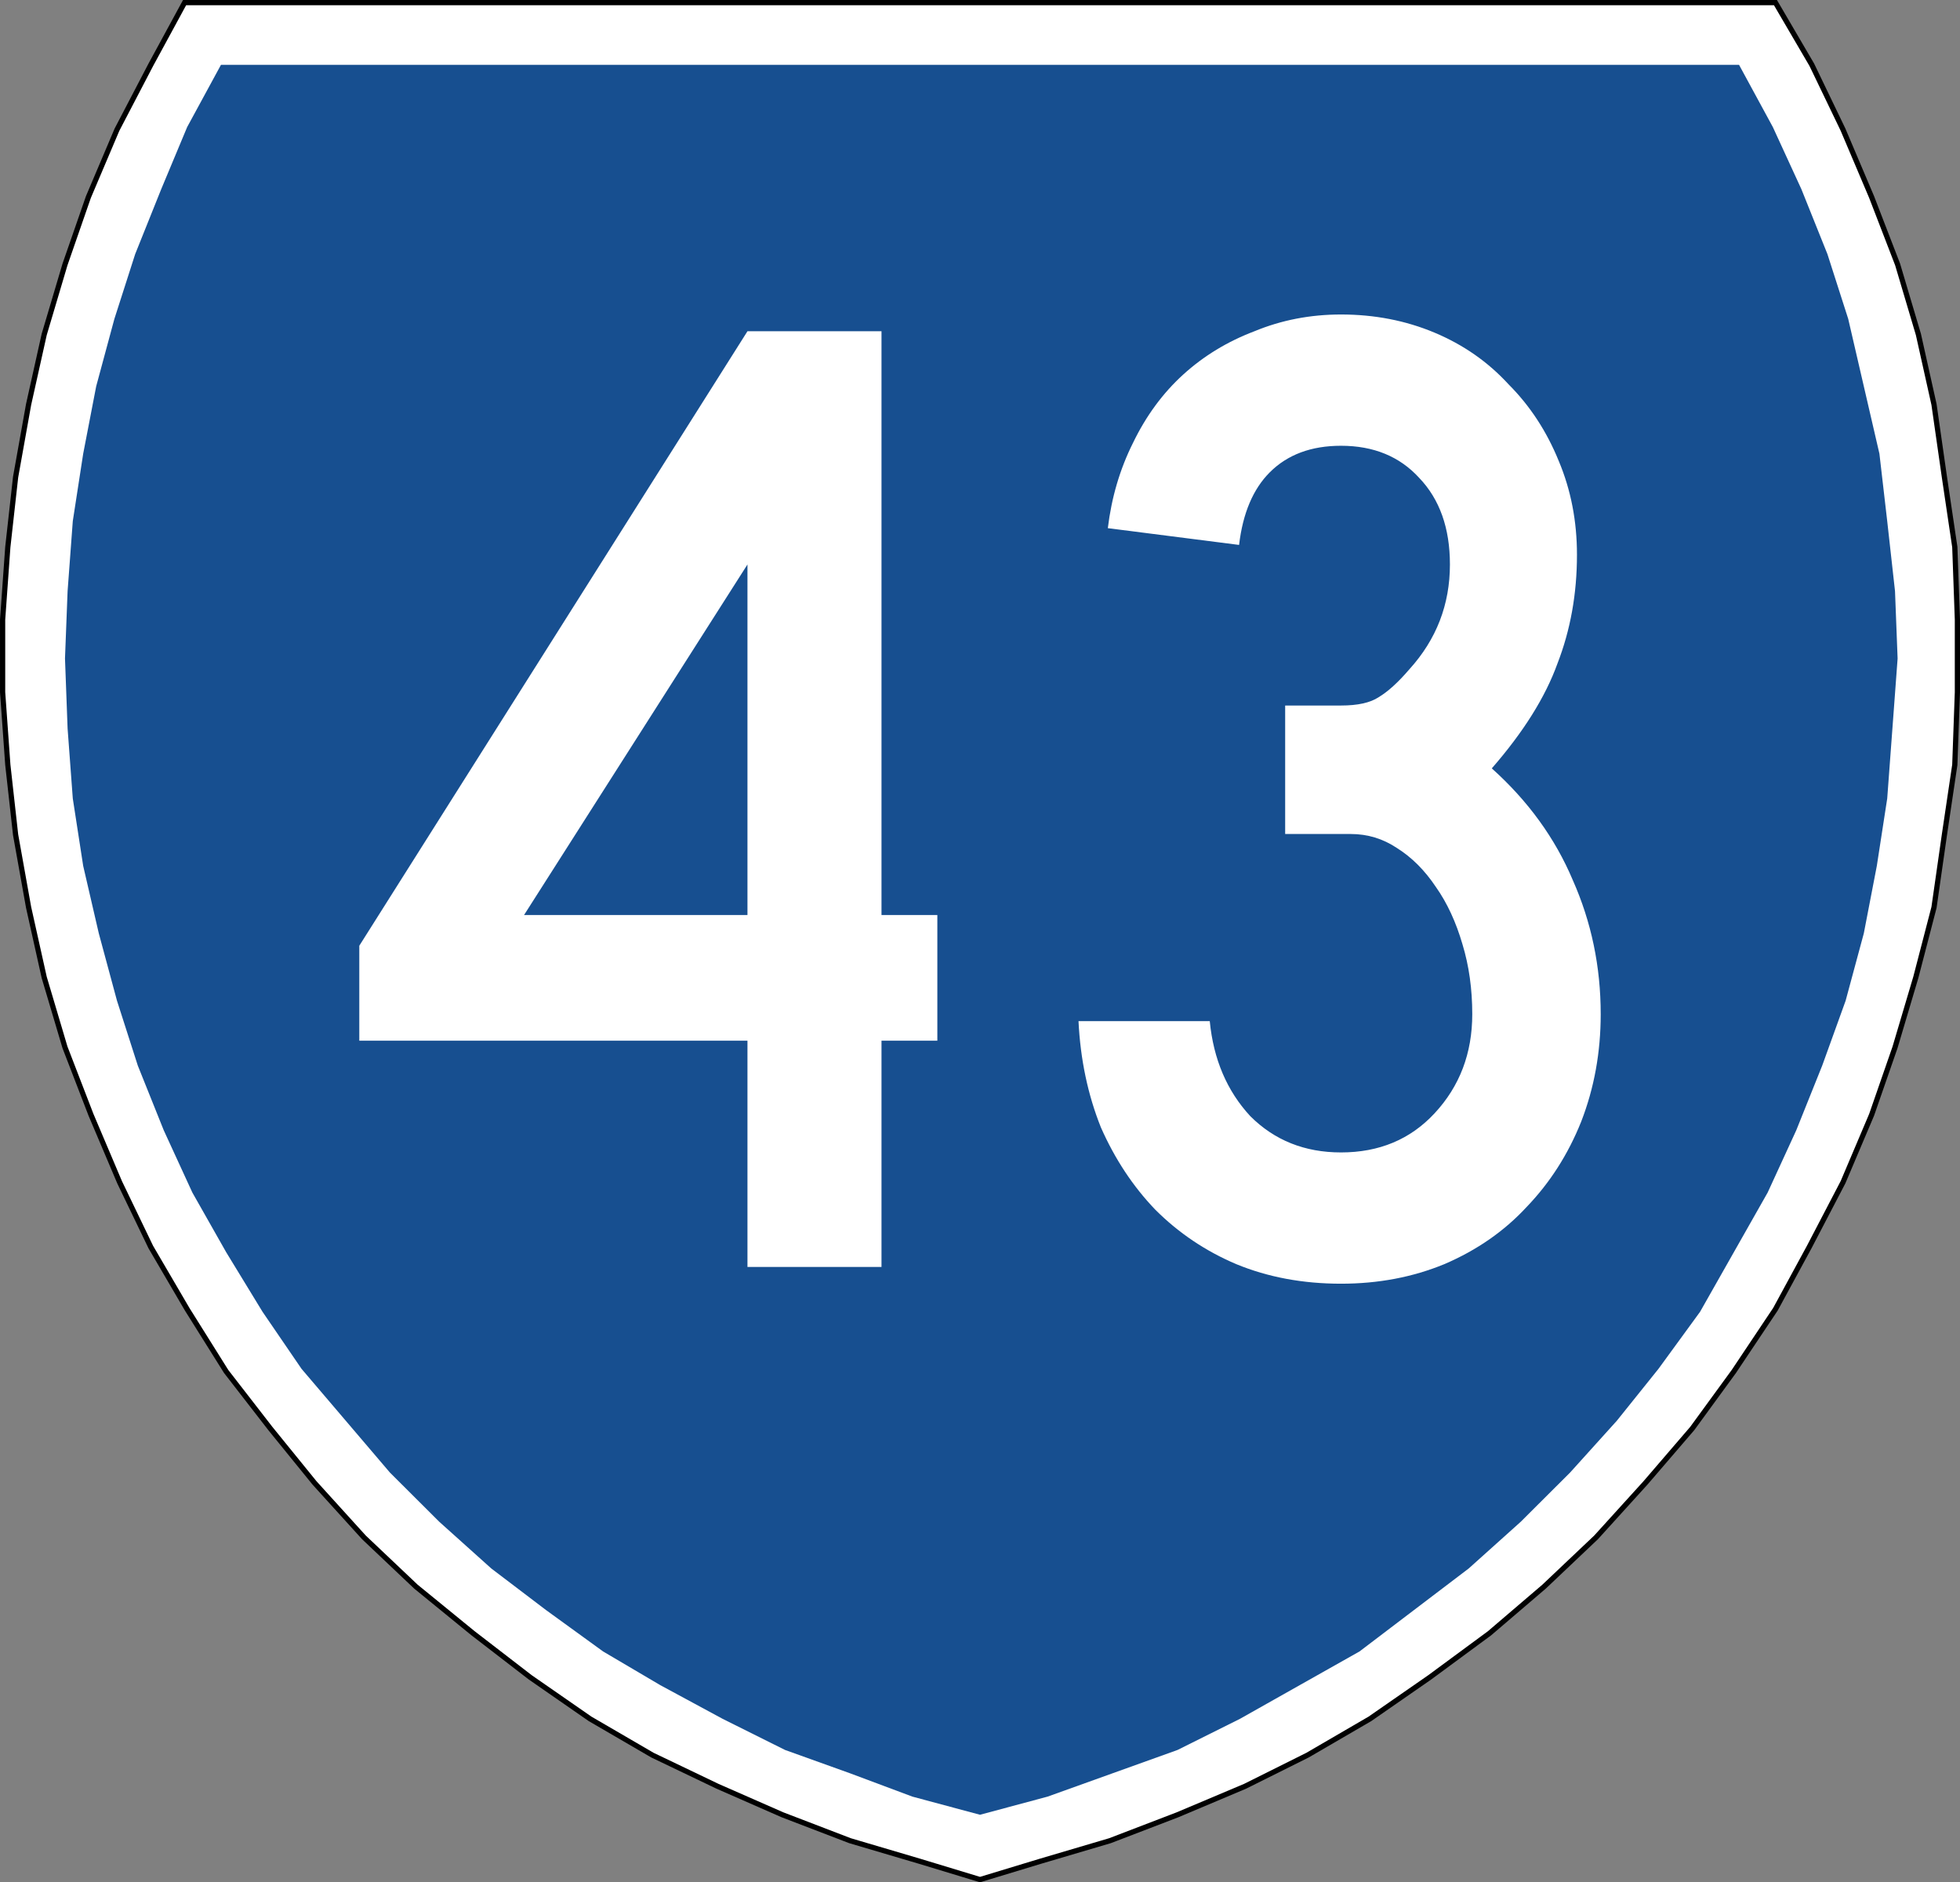
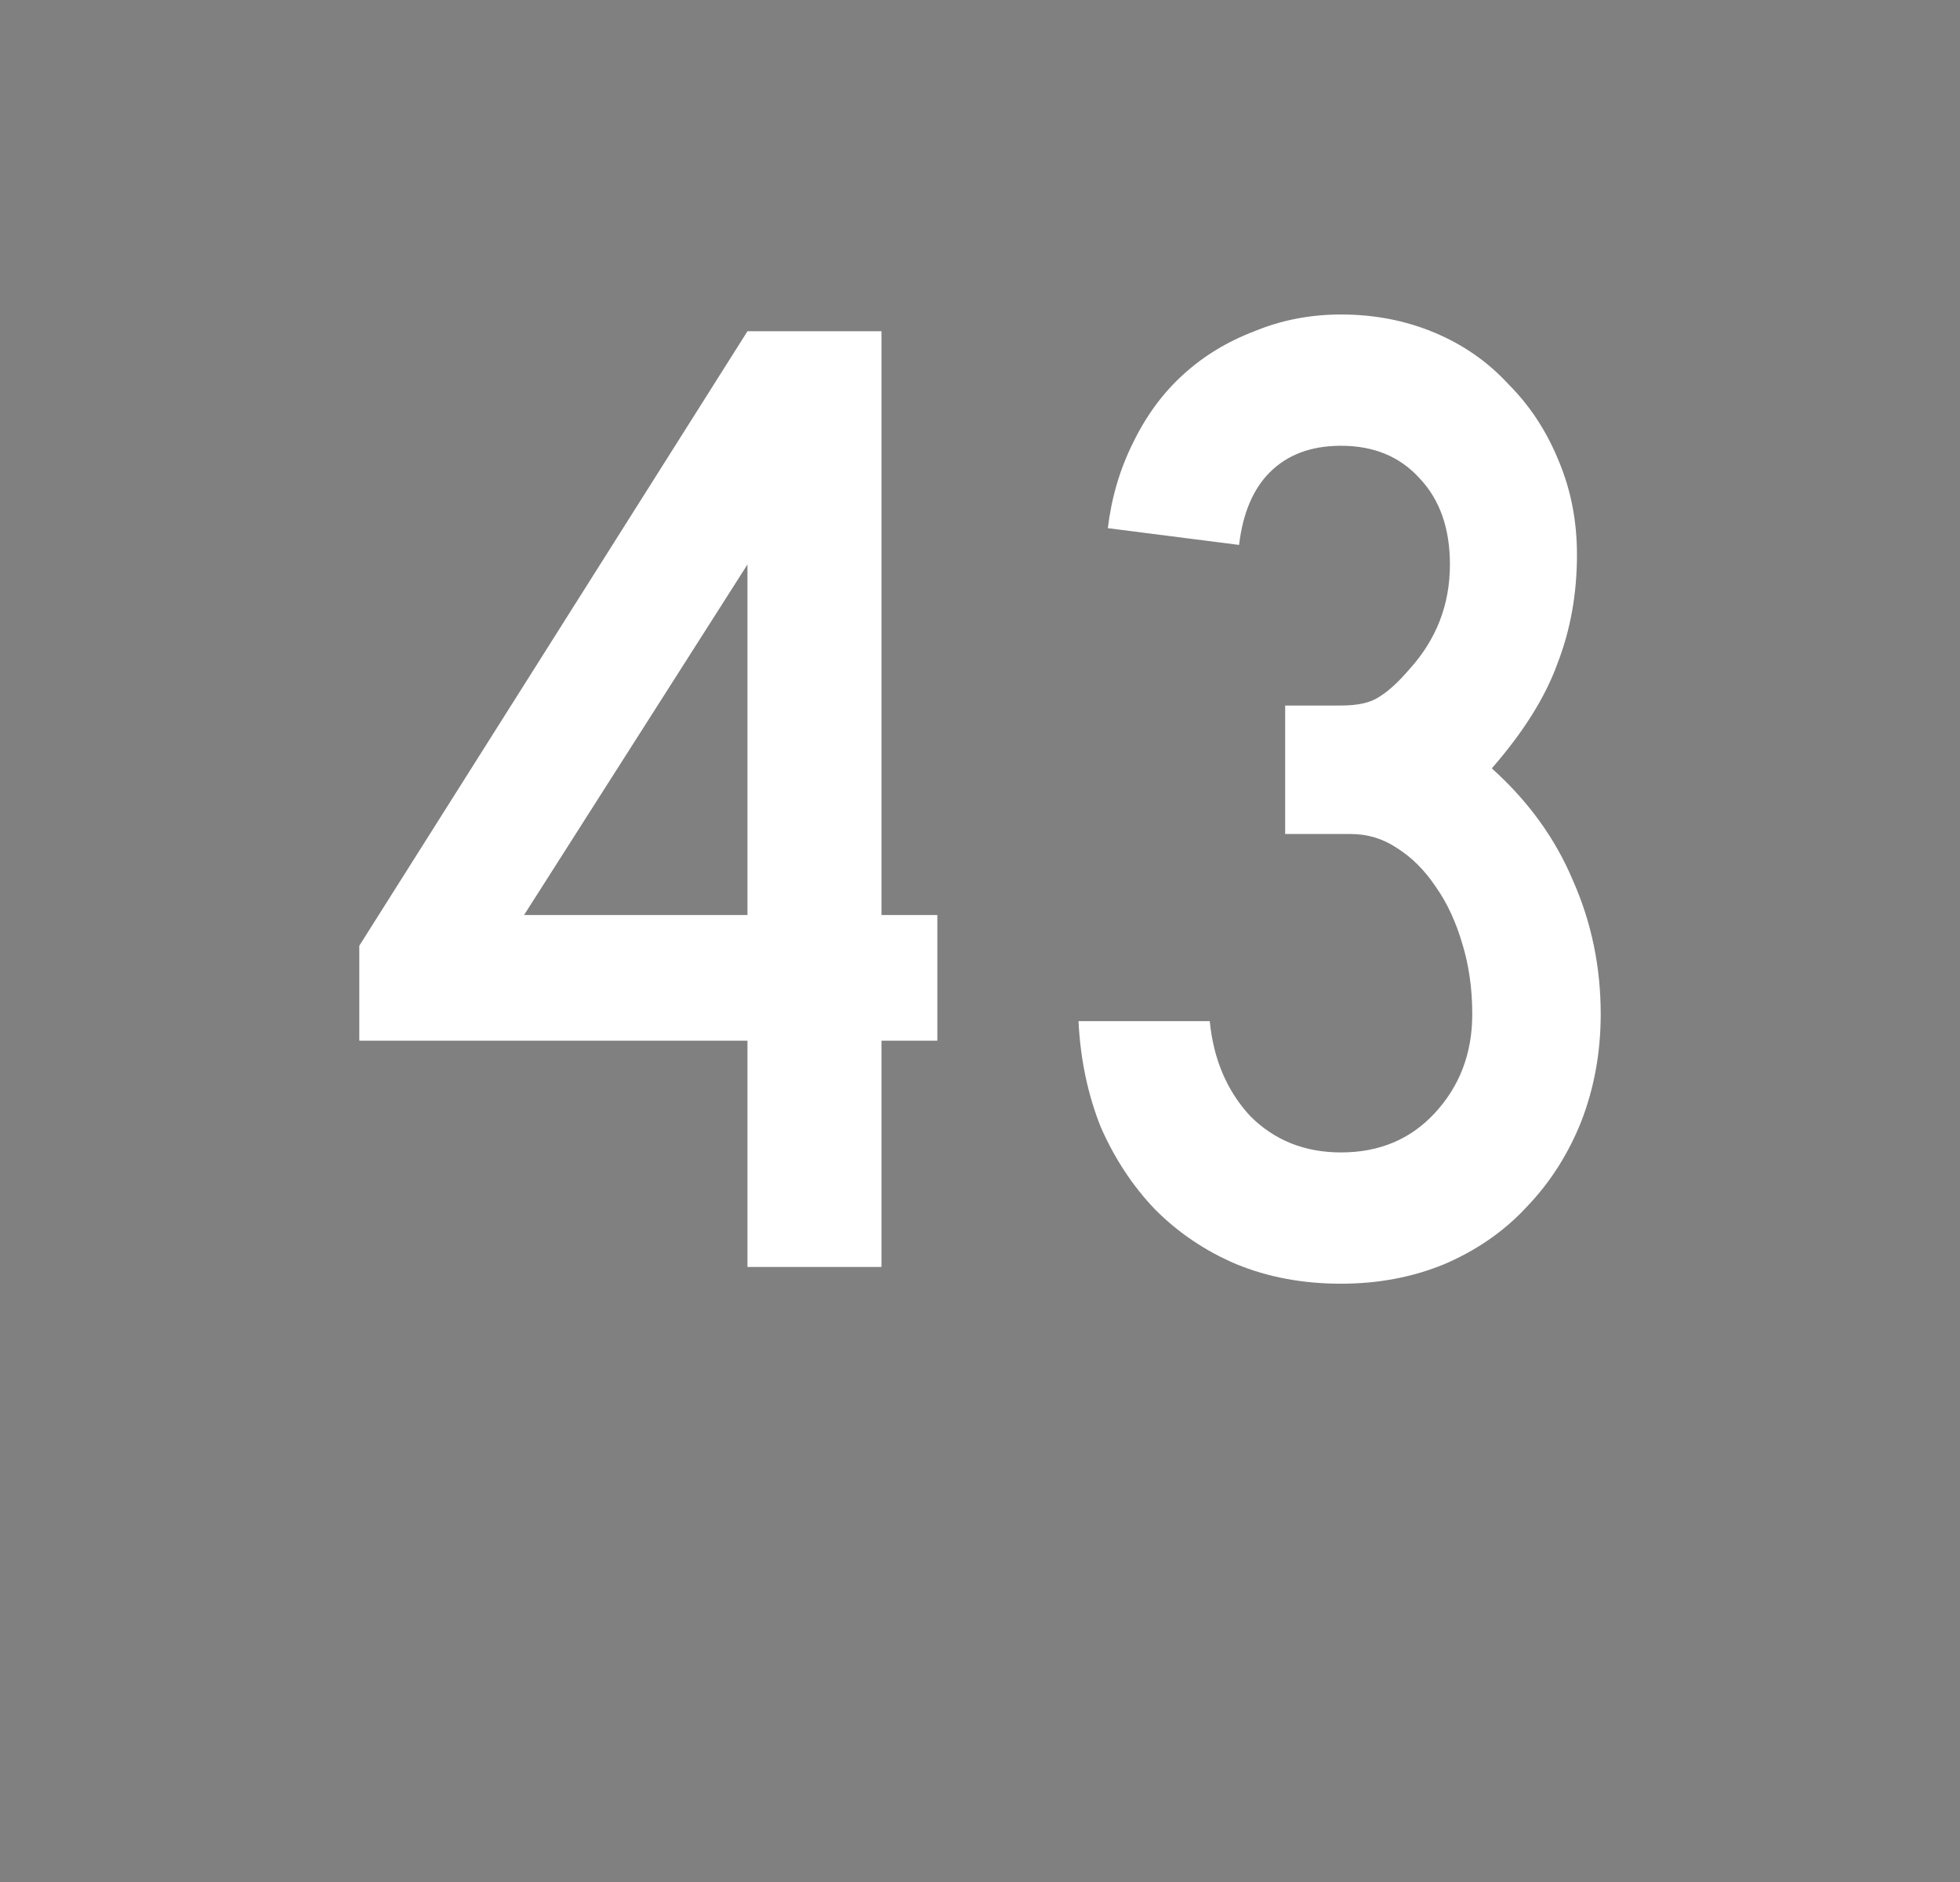
<svg xmlns="http://www.w3.org/2000/svg" version="1.1" width="376.003" height="360.997" id="svg8322">
  <rect width="100%" height="100%" fill="#808080" stroke="none" />
  <defs id="defs8324">
    <clipPath id="clipPath5227">
      <path d="m 218,6600 0,-6600 4665,0 0,6600 -4665,0 z" id="path5229" />
    </clipPath>
  </defs>
  <g transform="translate(-342.131,-238.506)" id="layer1">
-     <path d="m 364.573,263.371 -5.485,12.928 -4.488,12.928 -3.989,13.425 -2.992,13.425 -2.493,13.923 -1.496,13.425 -0.997,13.923 0,13.923 0.997,13.923 1.496,13.425 2.493,13.923 2.992,13.425 3.989,13.425 4.987,12.928 5.485,12.928 5.984,12.431 6.981,11.934 7.48,11.934 8.477,10.939 8.477,10.442 9.475,10.442 9.973,9.447 10.971,8.95 10.971,8.453 11.469,7.956 11.968,6.961 12.467,5.967 12.467,5.47 12.966,4.972 13.464,3.978 11.47,3.481 11.47,-3.481 13.464,-3.978 12.966,-4.972 12.966,-5.47 11.968,-5.967 11.968,-6.961 11.469,-7.956 11.47,-8.453 10.472,-8.95 9.973,-9.447 9.475,-10.442 8.976,-10.442 7.979,-10.939 7.979,-11.934 6.483,-11.934 6.483,-12.431 5.485,-12.928 4.488,-12.928 3.989,-13.425 3.491,-13.425 1.995,-13.923 1.995,-13.425 0.499,-13.923 0,-13.923 -0.499,-13.923 -1.995,-13.425 -1.995,-13.923 -2.992,-13.425 -3.989,-13.425 -4.987,-12.928 -5.485,-12.928 -5.984,-12.431 -6.981,-11.934 -305.188,0 -6.483,11.934 z" id="path5249" style="fill:#ffffff;fill-opacity:1;stroke:#000000;stroke-opacity:1" />
-     <path d="m 384.52,250.94 -6.483,11.934 -4.987,11.934 -4.987,12.431 -3.989,12.431 -3.491,12.928 -2.493,12.928 -1.995,12.928 -0.997,13.425 -0.499,12.928 0.499,13.425 0.997,13.425 1.995,12.928 2.992,12.928 3.491,12.928 3.989,12.431 4.987,12.431 5.485,11.934 6.483,11.436 6.981,11.436 7.48,10.939 8.477,9.945 8.477,9.945 9.475,9.447 9.973,8.95 10.472,7.956 10.971,7.956 10.971,6.464 11.968,6.464 11.968,5.967 12.467,4.475 11.968,4.475 12.966,3.481 12.966,-3.481 12.467,-4.475 12.467,-4.475 11.968,-5.967 11.47,-6.464 11.47,-6.464 10.472,-7.956 10.472,-7.956 9.973,-8.95 9.475,-9.447 8.976,-9.945 7.979,-9.945 7.979,-10.939 6.483,-11.436 6.483,-11.436 5.485,-11.934 4.987,-12.431 4.488,-12.431 3.491,-12.928 2.493,-12.928 1.995,-12.928 0.997,-13.425 0.997,-13.425 -0.499,-12.928 -1.496,-13.425 -1.496,-12.928 -2.992,-12.928 -2.992,-12.928 -3.989,-12.431 -4.987,-12.431 -5.485,-11.934 -6.483,-11.934 -291.226,0" id="path5245" style="fill:#174f90;fill-opacity:1;stroke:none" />
    <g id="text9065" style="font-size:267.857px;font-style:normal;font-variant:normal;font-weight:normal;font-stretch:normal;text-align:center;line-height:100%;letter-spacing:0px;word-spacing:0px;writing-mode:lr-tb;text-anchor:middle;fill:#ffffff;fill-opacity:1;stroke:none;font-family:Roadgeek 2005 Series C;-inkscape-font-specification:Roadgeek 2005 Series C">
      <path d="m 511.236,438.11 0,43.393 -25.714,0 0,-43.393 -74.464,0 0,-18.214 74.464,-117.857 25.714,0 0,111.964 10.714,0 0,24.107 -10.714,0 m -25.714,-91.339 -42.857,67.232 42.857,0 0,-67.232" id="path10100" style="font-family:Roadgeek 2005 Series C;-inkscape-font-specification:Roadgeek 2005 Series C" />
      <path d="m 649.208,433.021 c -1.1e-4,7.321 -1.25,14.196 -3.75,20.625 -2.5,6.25 -5.982,11.696 -10.446,16.339 -4.286,4.643 -9.554,8.304 -15.804,10.982 -6.072,2.5 -12.679,3.75 -19.821,3.75 -7.321,0 -14.018,-1.25 -20.089,-3.75 -5.893,-2.5 -11.071,-5.982 -15.536,-10.446 -4.286,-4.464 -7.768,-9.732 -10.446,-15.804 -2.5,-6.25 -3.929,-13.036 -4.286,-20.357 l 25.179,0 c 0.714,7.321 3.304,13.393 7.768,18.214 4.643,4.643 10.446,6.964 17.411,6.964 7.321,2e-5 13.303,-2.5 17.946,-7.5 4.821,-5.179 7.232,-11.518 7.232,-19.018 -9e-5,-4.821 -0.625,-9.286 -1.875,-13.393 -1.25,-4.286 -2.947,-7.946 -5.089,-10.982 -2.143,-3.214 -4.643,-5.714 -7.5,-7.5 -2.679,-1.786 -5.625,-2.678 -8.839,-2.679 l -12.589,0 0,-24.643 10.714,0 c 3.214,1.1e-4 5.625,-0.536 7.232,-1.607 1.786,-1.071 3.75,-2.857 5.893,-5.357 5.178,-5.714 7.768,-12.411 7.768,-20.089 -8e-5,-6.964 -1.964,-12.5 -5.893,-16.607 -3.75,-4.107 -8.75,-6.161 -15,-6.161 -5.714,1.6e-4 -10.268,1.697 -13.661,5.089 -3.214,3.214 -5.179,7.857 -5.893,13.929 l -25.179,-3.214 c 0.714,-5.893 2.321,-11.339 4.821,-16.339 2.5,-5.178 5.714,-9.553 9.643,-13.125 3.929,-3.571 8.482,-6.339 13.661,-8.304 5.179,-2.143 10.714,-3.214 16.607,-3.214 6.428,1.8e-4 12.411,1.161 17.946,3.482 5.536,2.322 10.268,5.625 14.196,9.911 4.107,4.107 7.321,9.018 9.643,14.732 2.321,5.536 3.482,11.518 3.482,17.946 -1e-4,7.5 -1.25,14.464 -3.75,20.893 -2.322,6.429 -6.518,13.125 -12.589,20.089 6.964,6.25 12.143,13.393 15.536,21.429 3.571,8.036 5.357,16.607 5.357,25.714" id="path10102" style="font-family:Roadgeek 2005 Series C;-inkscape-font-specification:Roadgeek 2005 Series C" />
    </g>
  </g>
</svg>